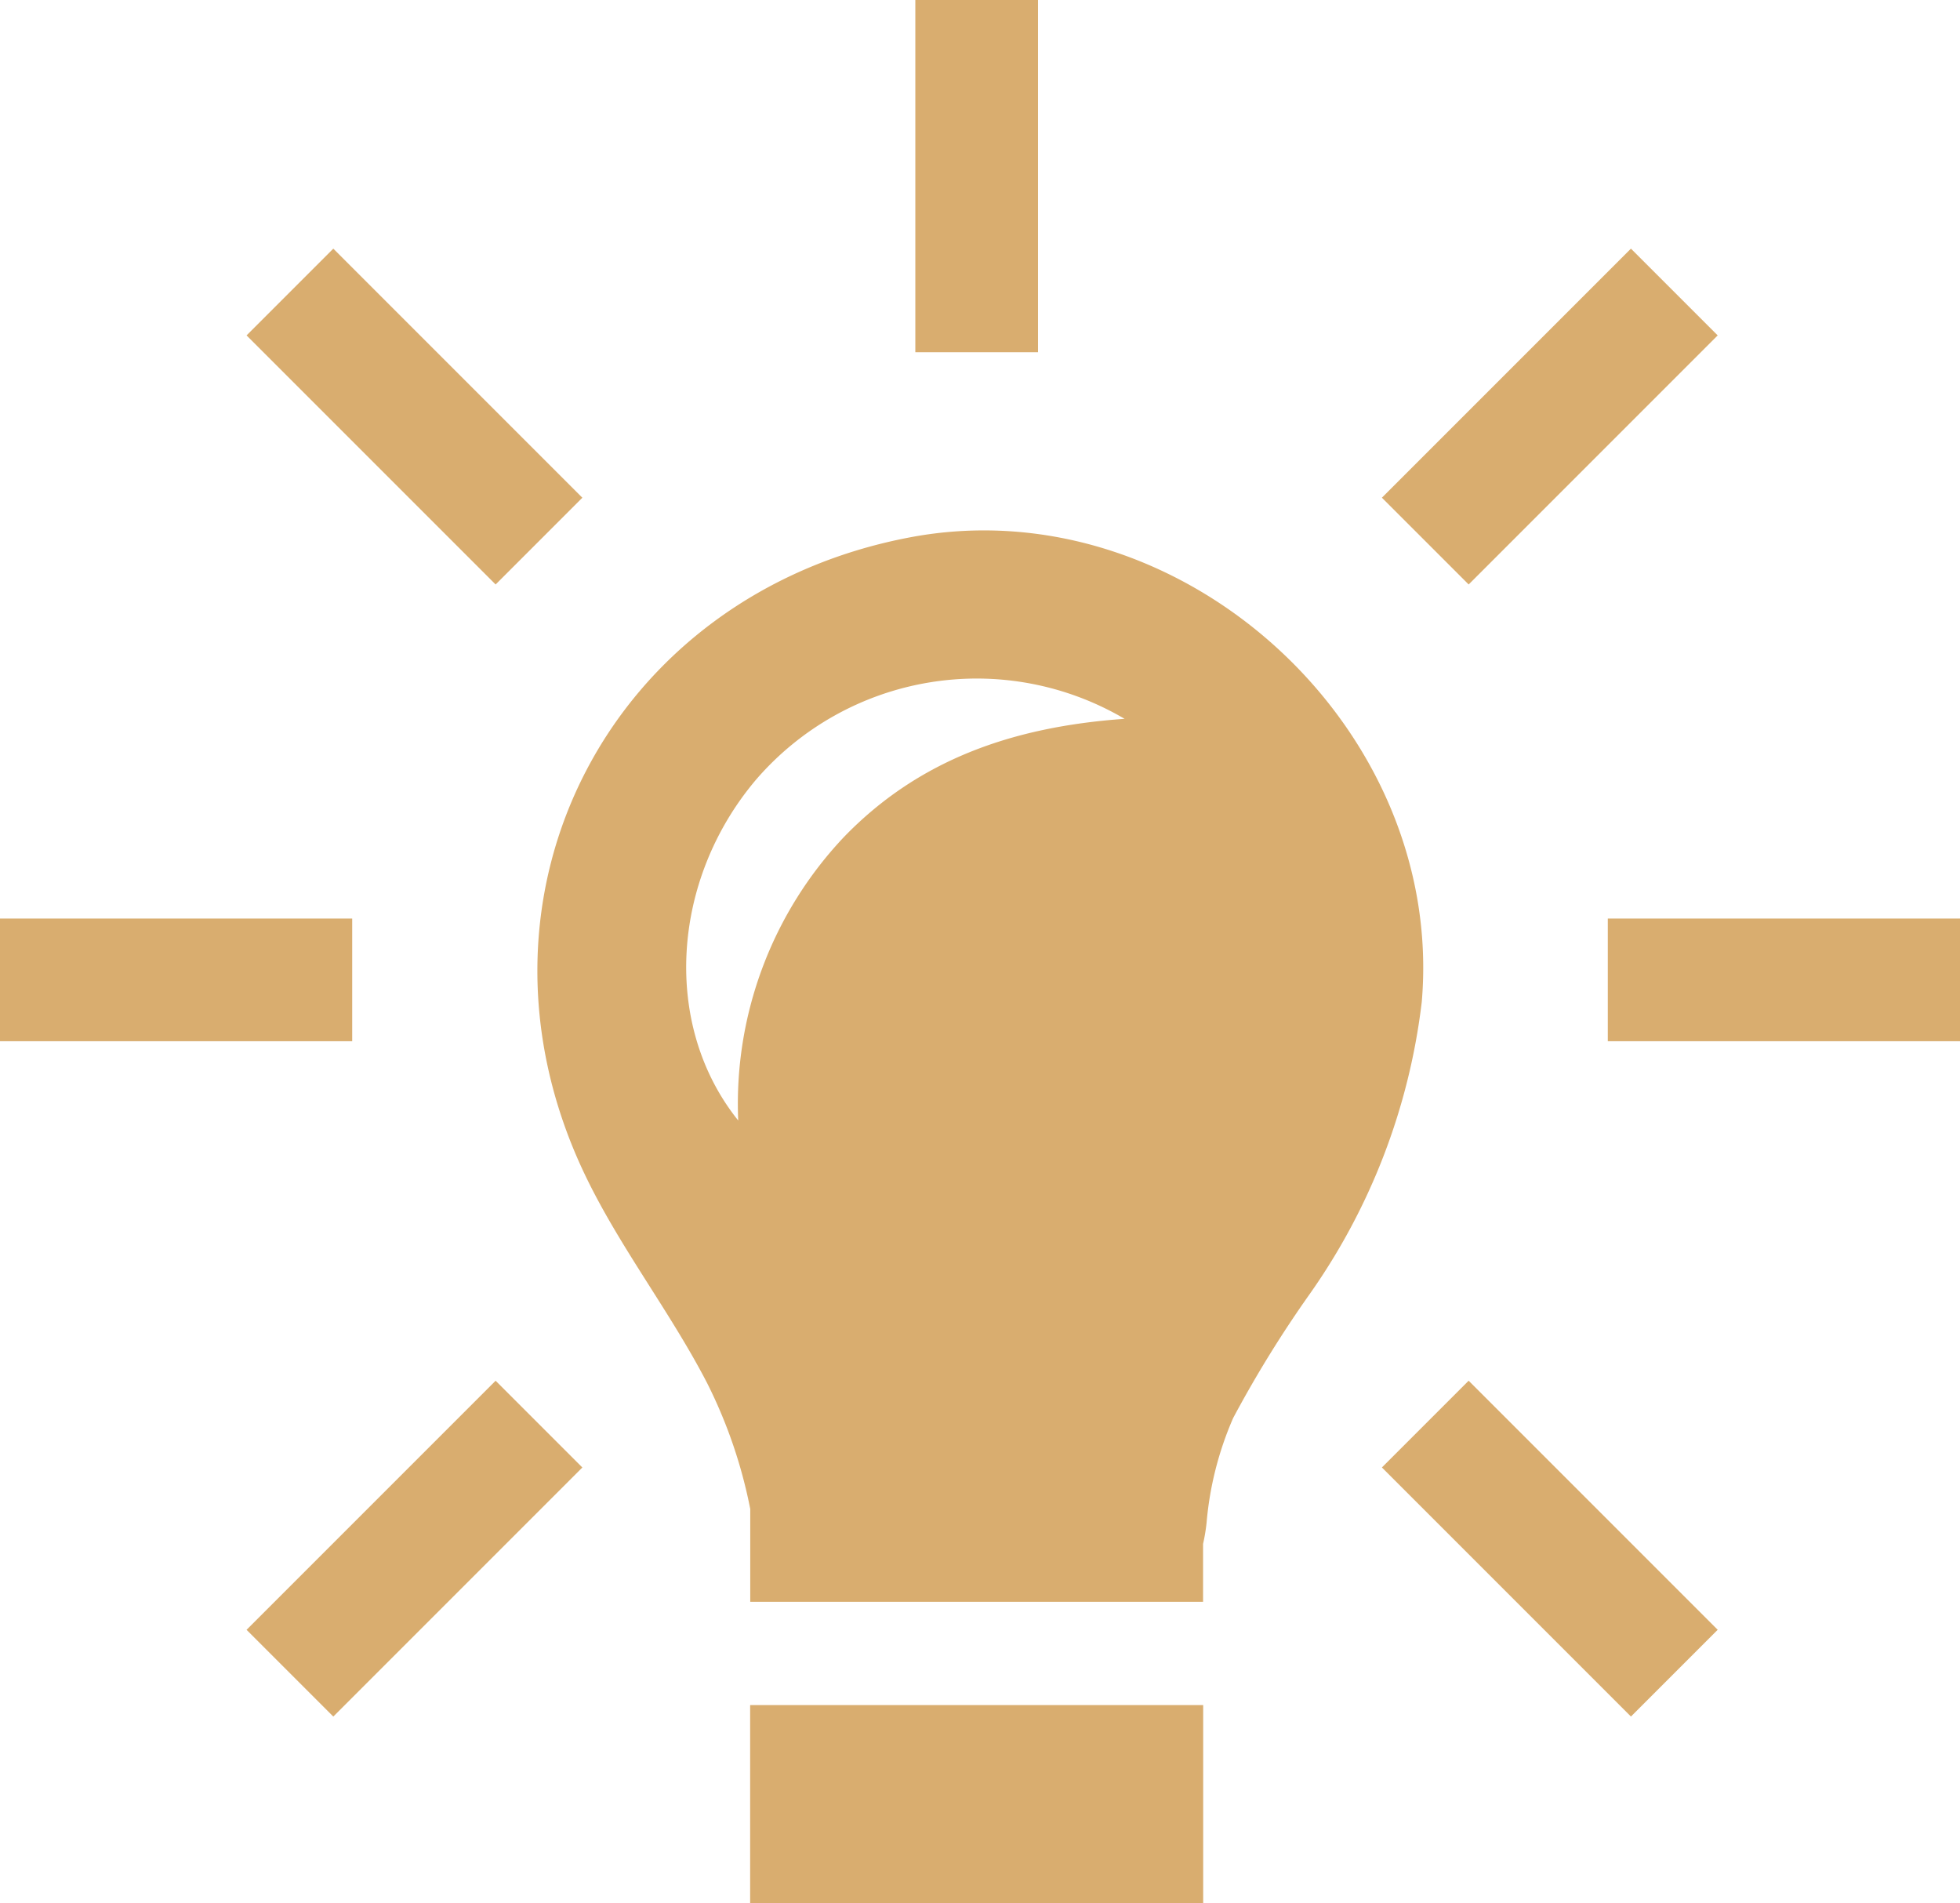
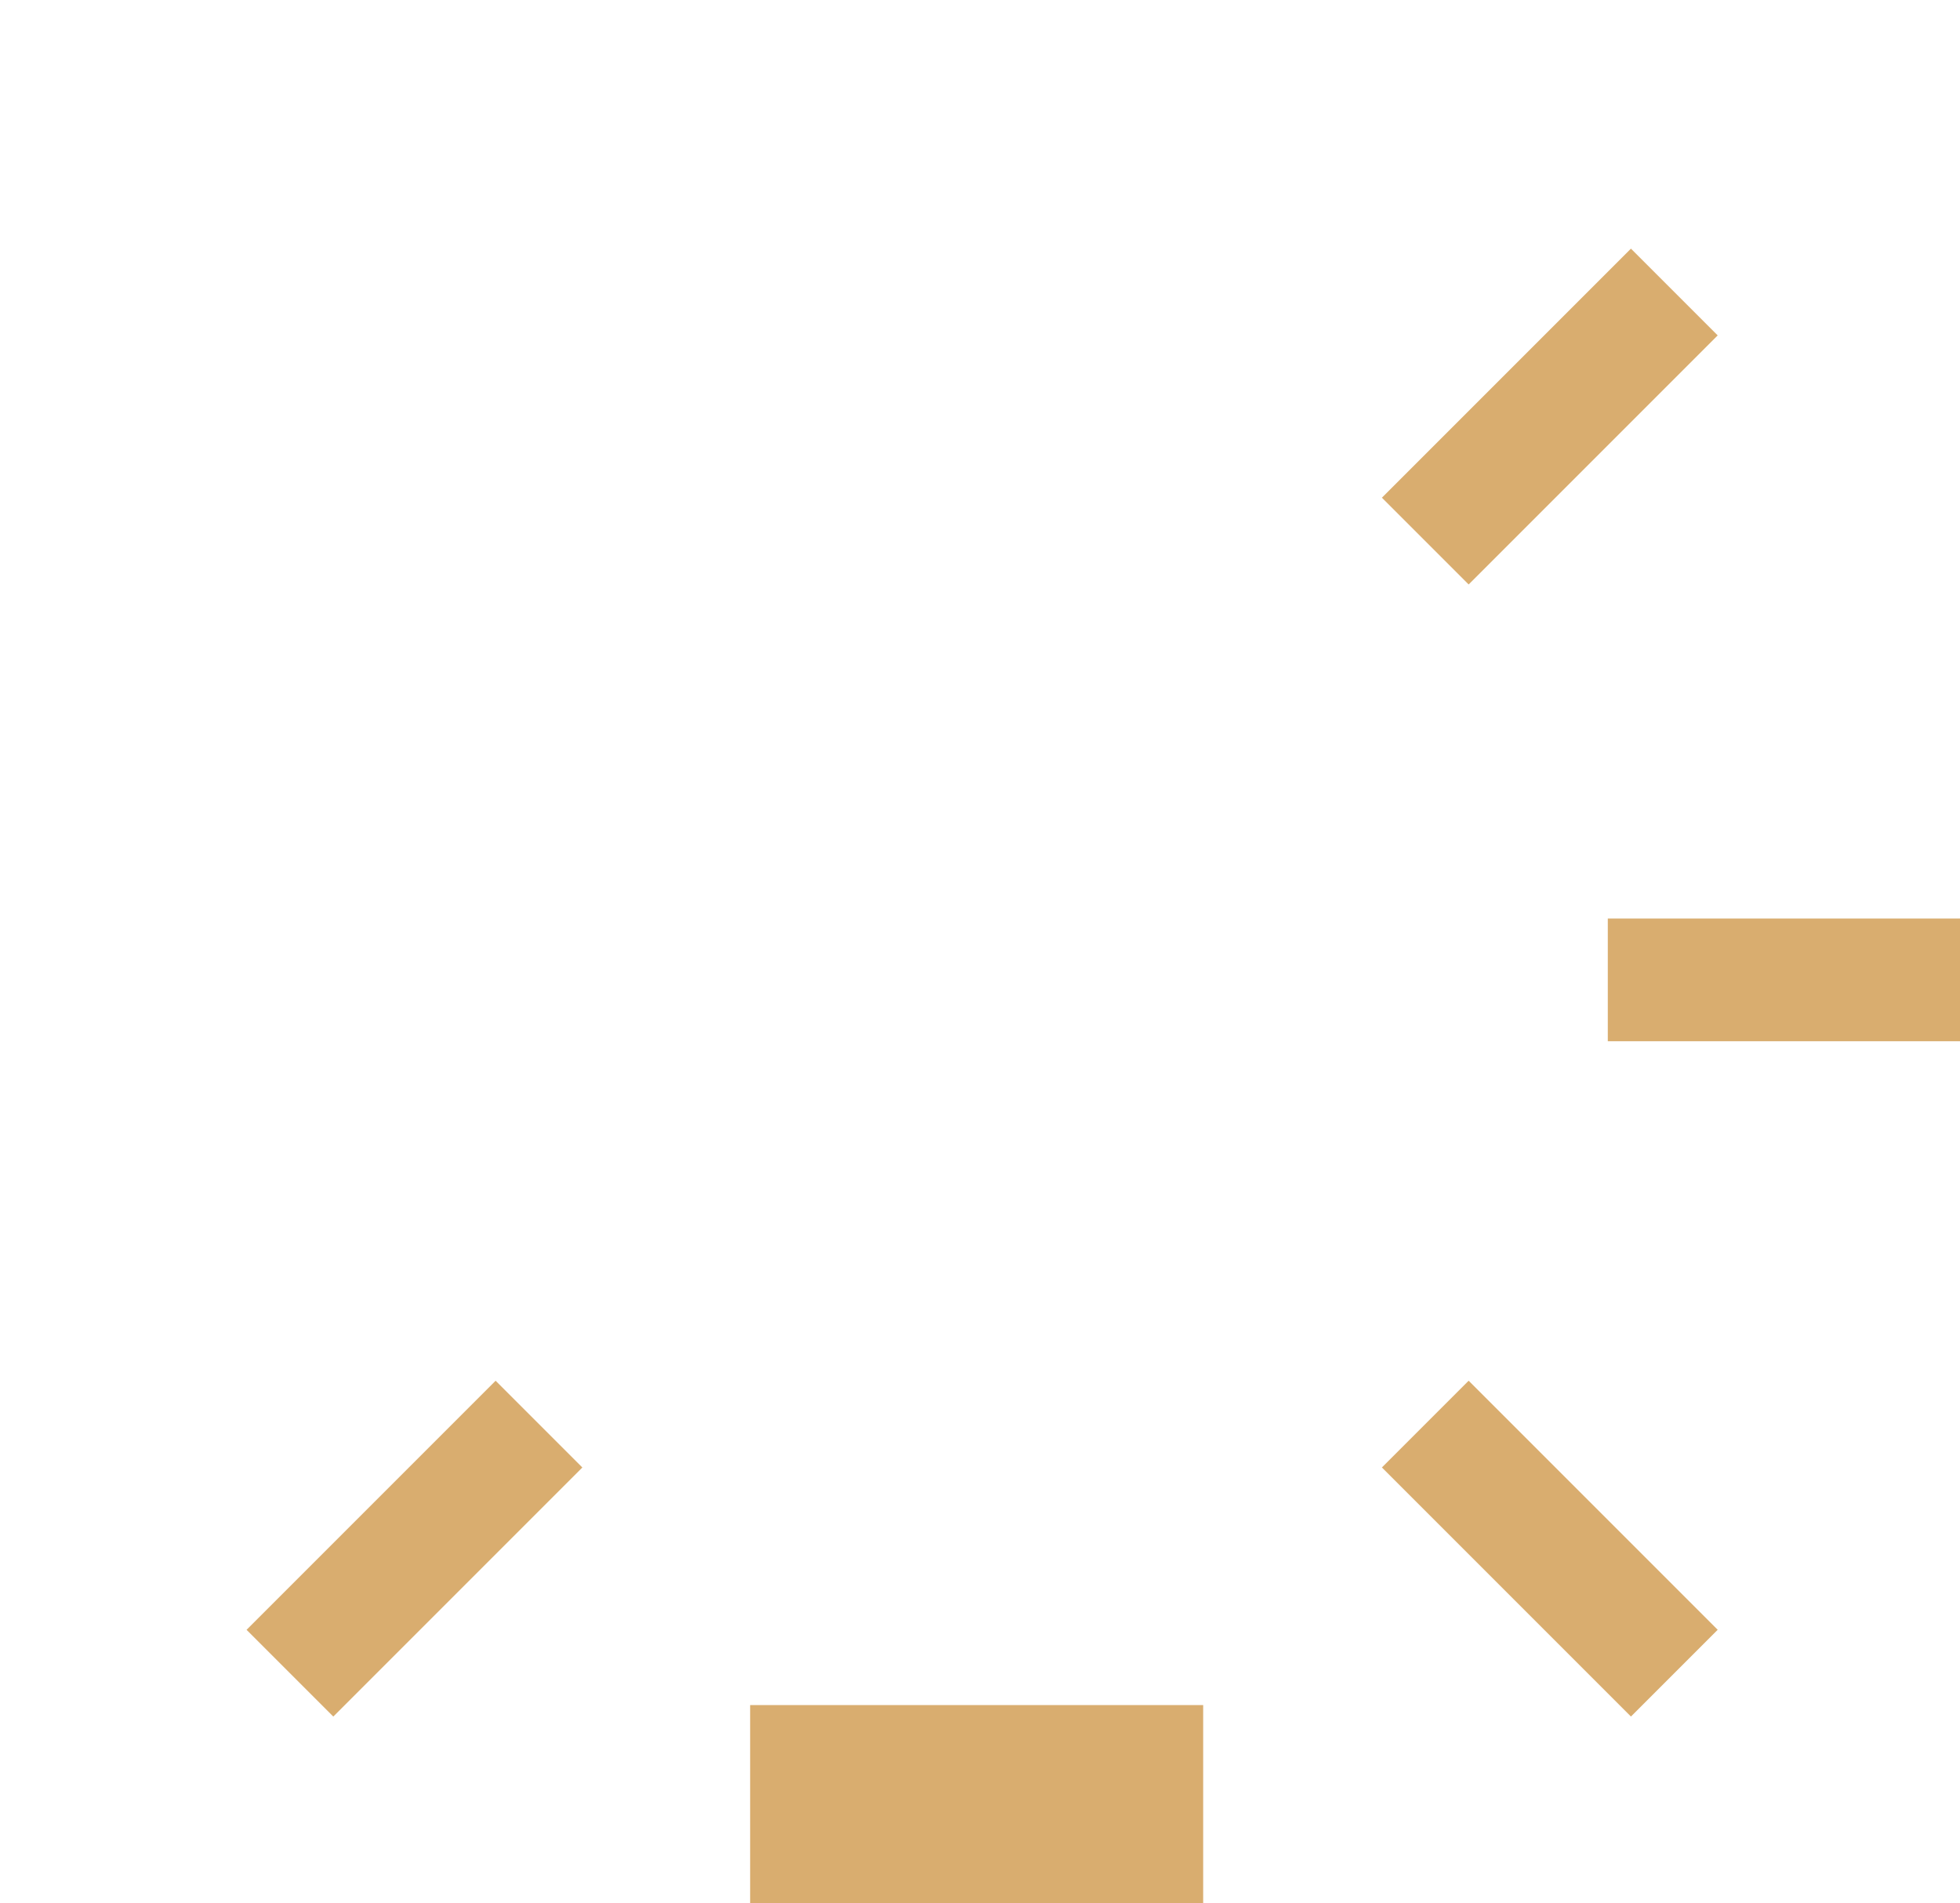
<svg xmlns="http://www.w3.org/2000/svg" id="Gruppe_1881" data-name="Gruppe 1881" width="74.166" height="72.004" viewBox="0 0 74.166 72.004">
-   <path id="Pfad_547" data-name="Pfad 547" d="M277.413-150.944c-11.331,2.142-17.264,13.493-12.381,23.951,1.308,2.8,3.274,5.289,4.7,8.045a18.5,18.5,0,0,1,1.633,4.766v3.512H288.5v-2.192a6.862,6.862,0,0,0,.132-.791,12.592,12.592,0,0,1,1.007-3.971,43.726,43.726,0,0,1,2.885-4.674,24.1,24.1,0,0,0,4.251-11.067C297.668-143.752,287.677-152.884,277.413-150.944Zm-5.827,9.167a11.03,11.03,0,0,1,13.944-2.3c-4.25.3-7.8,1.556-10.62,4.472a14.69,14.69,0,0,0-4,10.725C268.017-132.485,268.371-137.983,271.586-141.777Z" transform="translate(-242.976 171.274)" fill="#d9ad6f" />
  <rect id="Rechteck_496" data-name="Rechteck 496" width="17.143" height="7.492" transform="translate(28.385 64.512)" fill="#d9ad6f" />
  <rect id="Rechteck_497" data-name="Rechteck 497" width="13.327" height="4.642" transform="translate(9.33 61.664) rotate(-45)" fill="#d9ad6f" />
  <rect id="Rechteck_498" data-name="Rechteck 498" width="4.642" height="13.327" transform="translate(52.291 55.522) rotate(-45)" fill="#d9ad6f" />
  <rect id="Rechteck_499" data-name="Rechteck 499" width="13.327" height="4.642" transform="translate(52.291 18.831) rotate(-45)" fill="#d9ad6f" />
-   <rect id="Rechteck_500" data-name="Rechteck 500" width="4.642" height="13.327" transform="translate(9.33 12.69) rotate(-45)" fill="#d9ad6f" />
  <rect id="Rechteck_501" data-name="Rechteck 501" width="13.327" height="4.642" transform="translate(60.839 34.753)" fill="#d9ad6f" />
-   <rect id="Rechteck_502" data-name="Rechteck 502" width="4.642" height="13.327" transform="translate(34.636 0)" fill="#d9ad6f" />
-   <rect id="Rechteck_503" data-name="Rechteck 503" width="13.327" height="4.642" transform="translate(0 34.753)" fill="#d9ad6f" />
</svg>